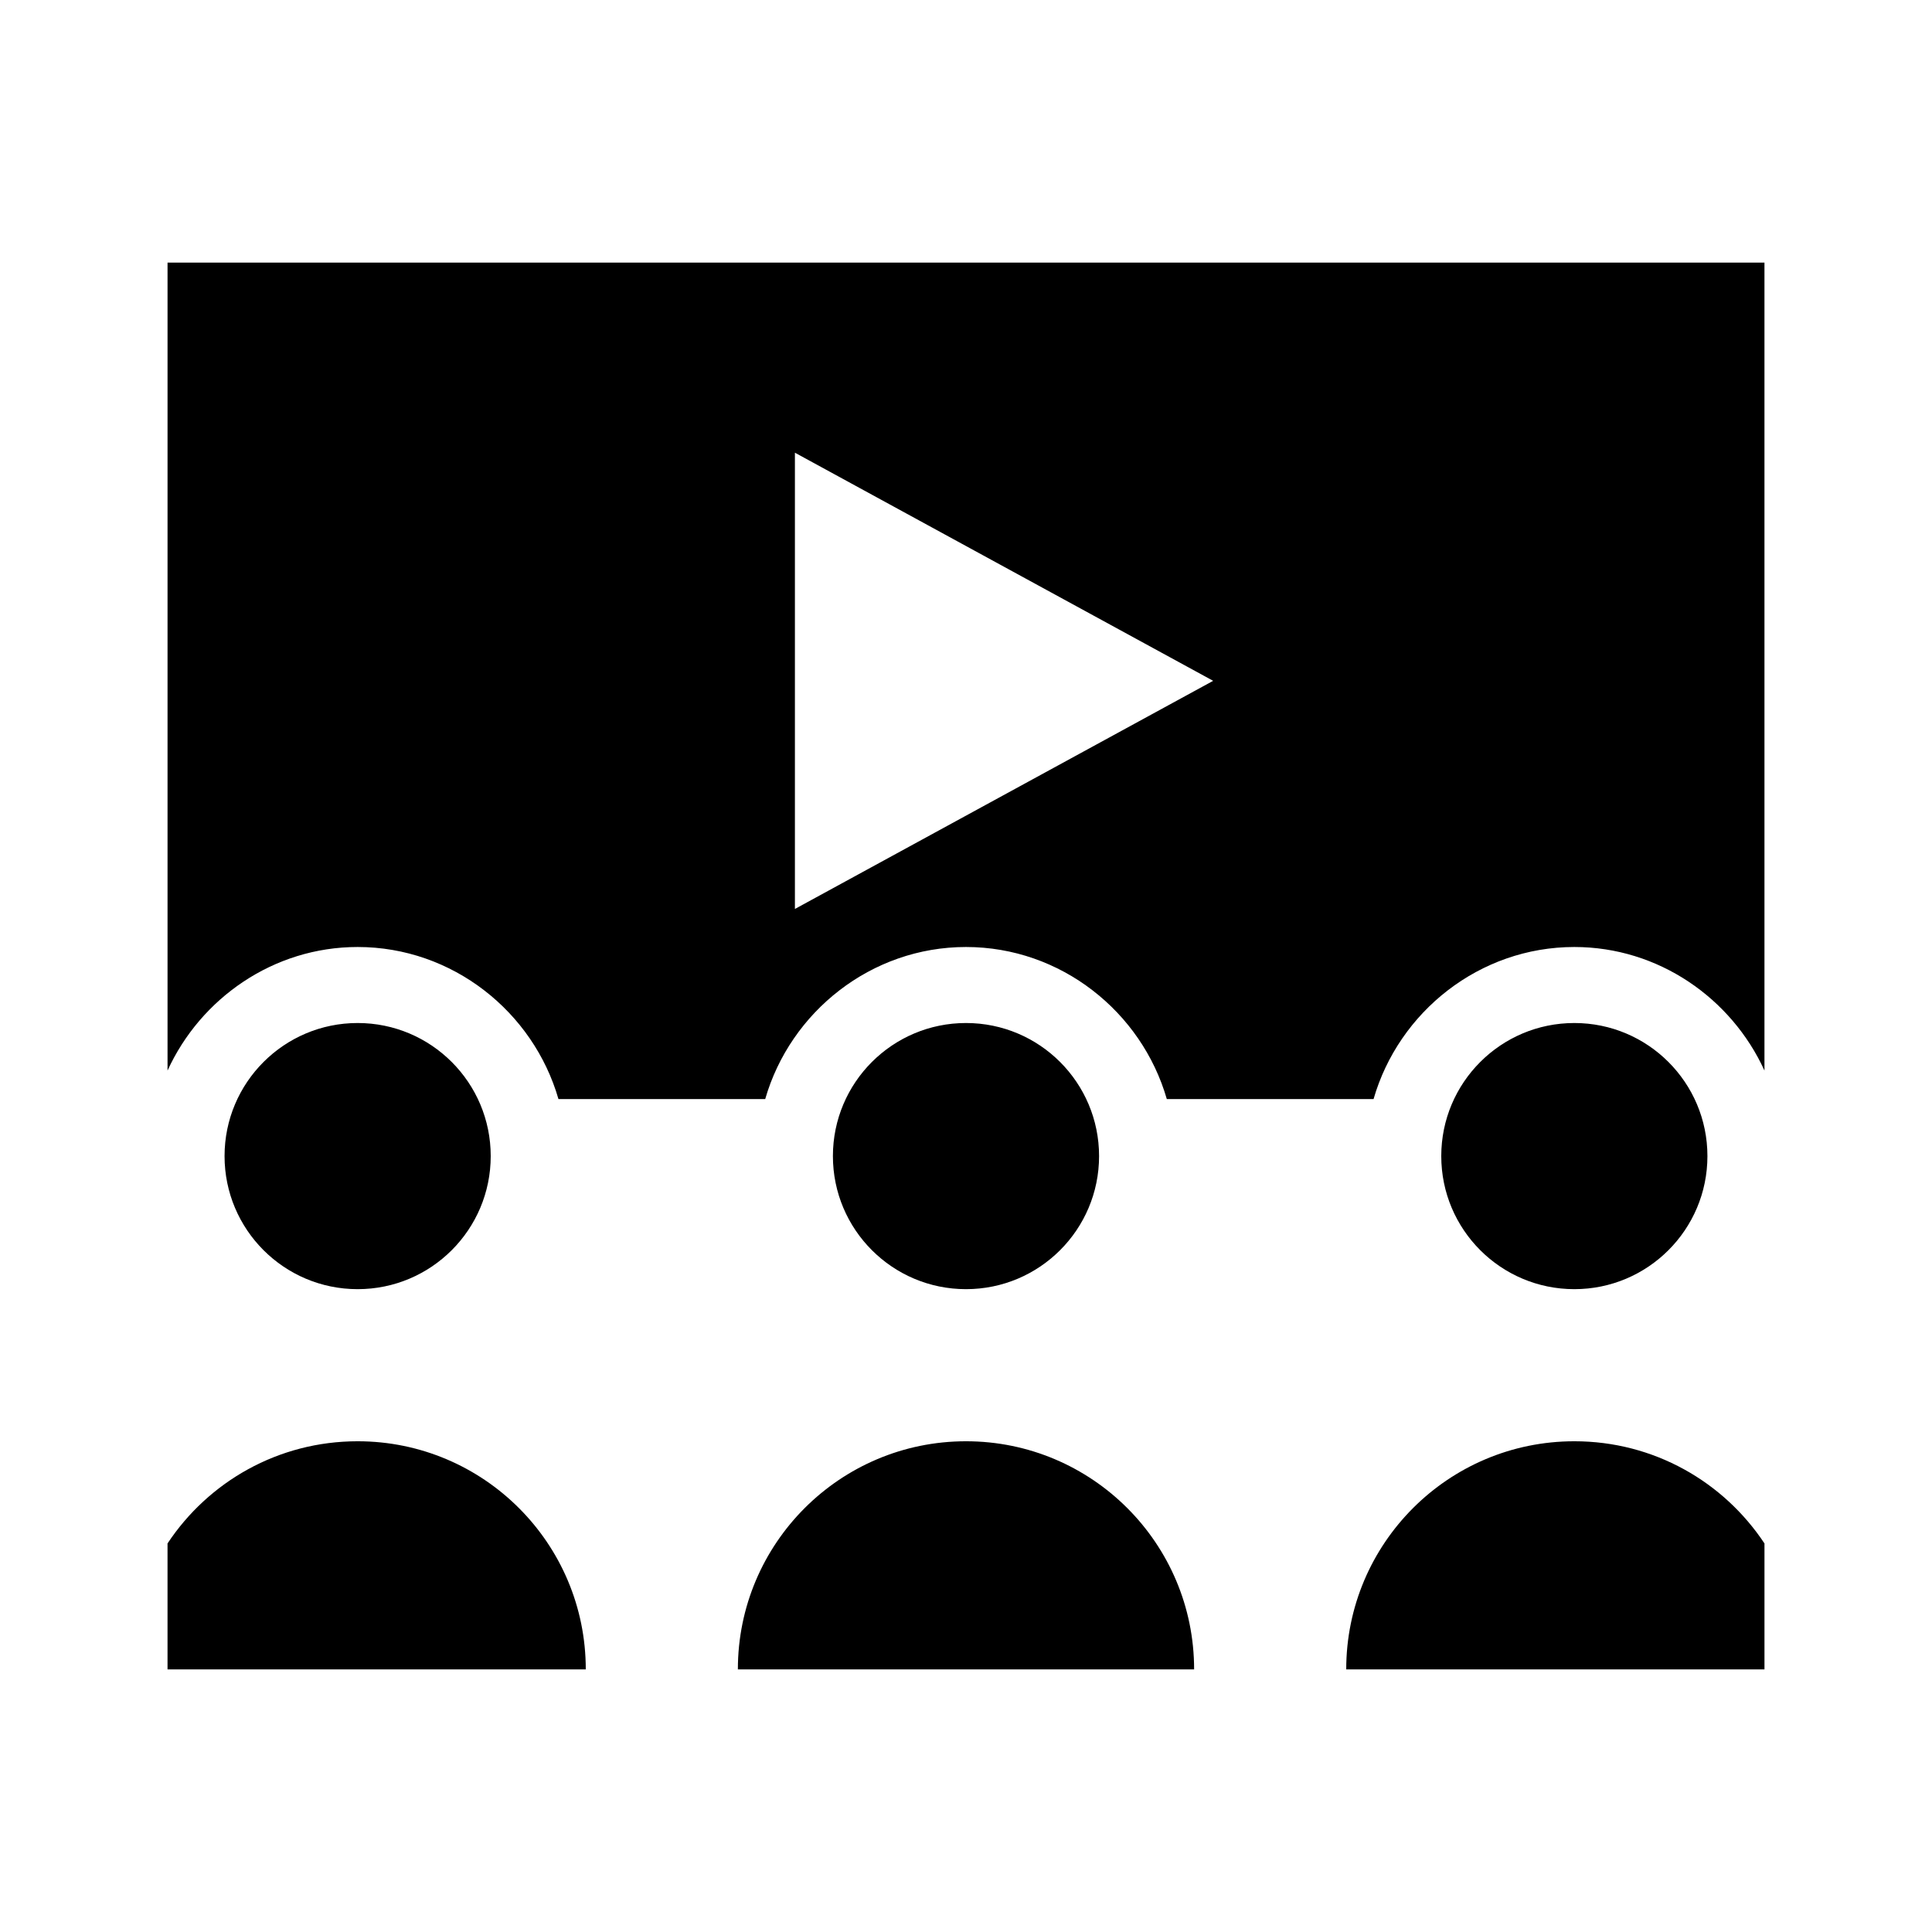
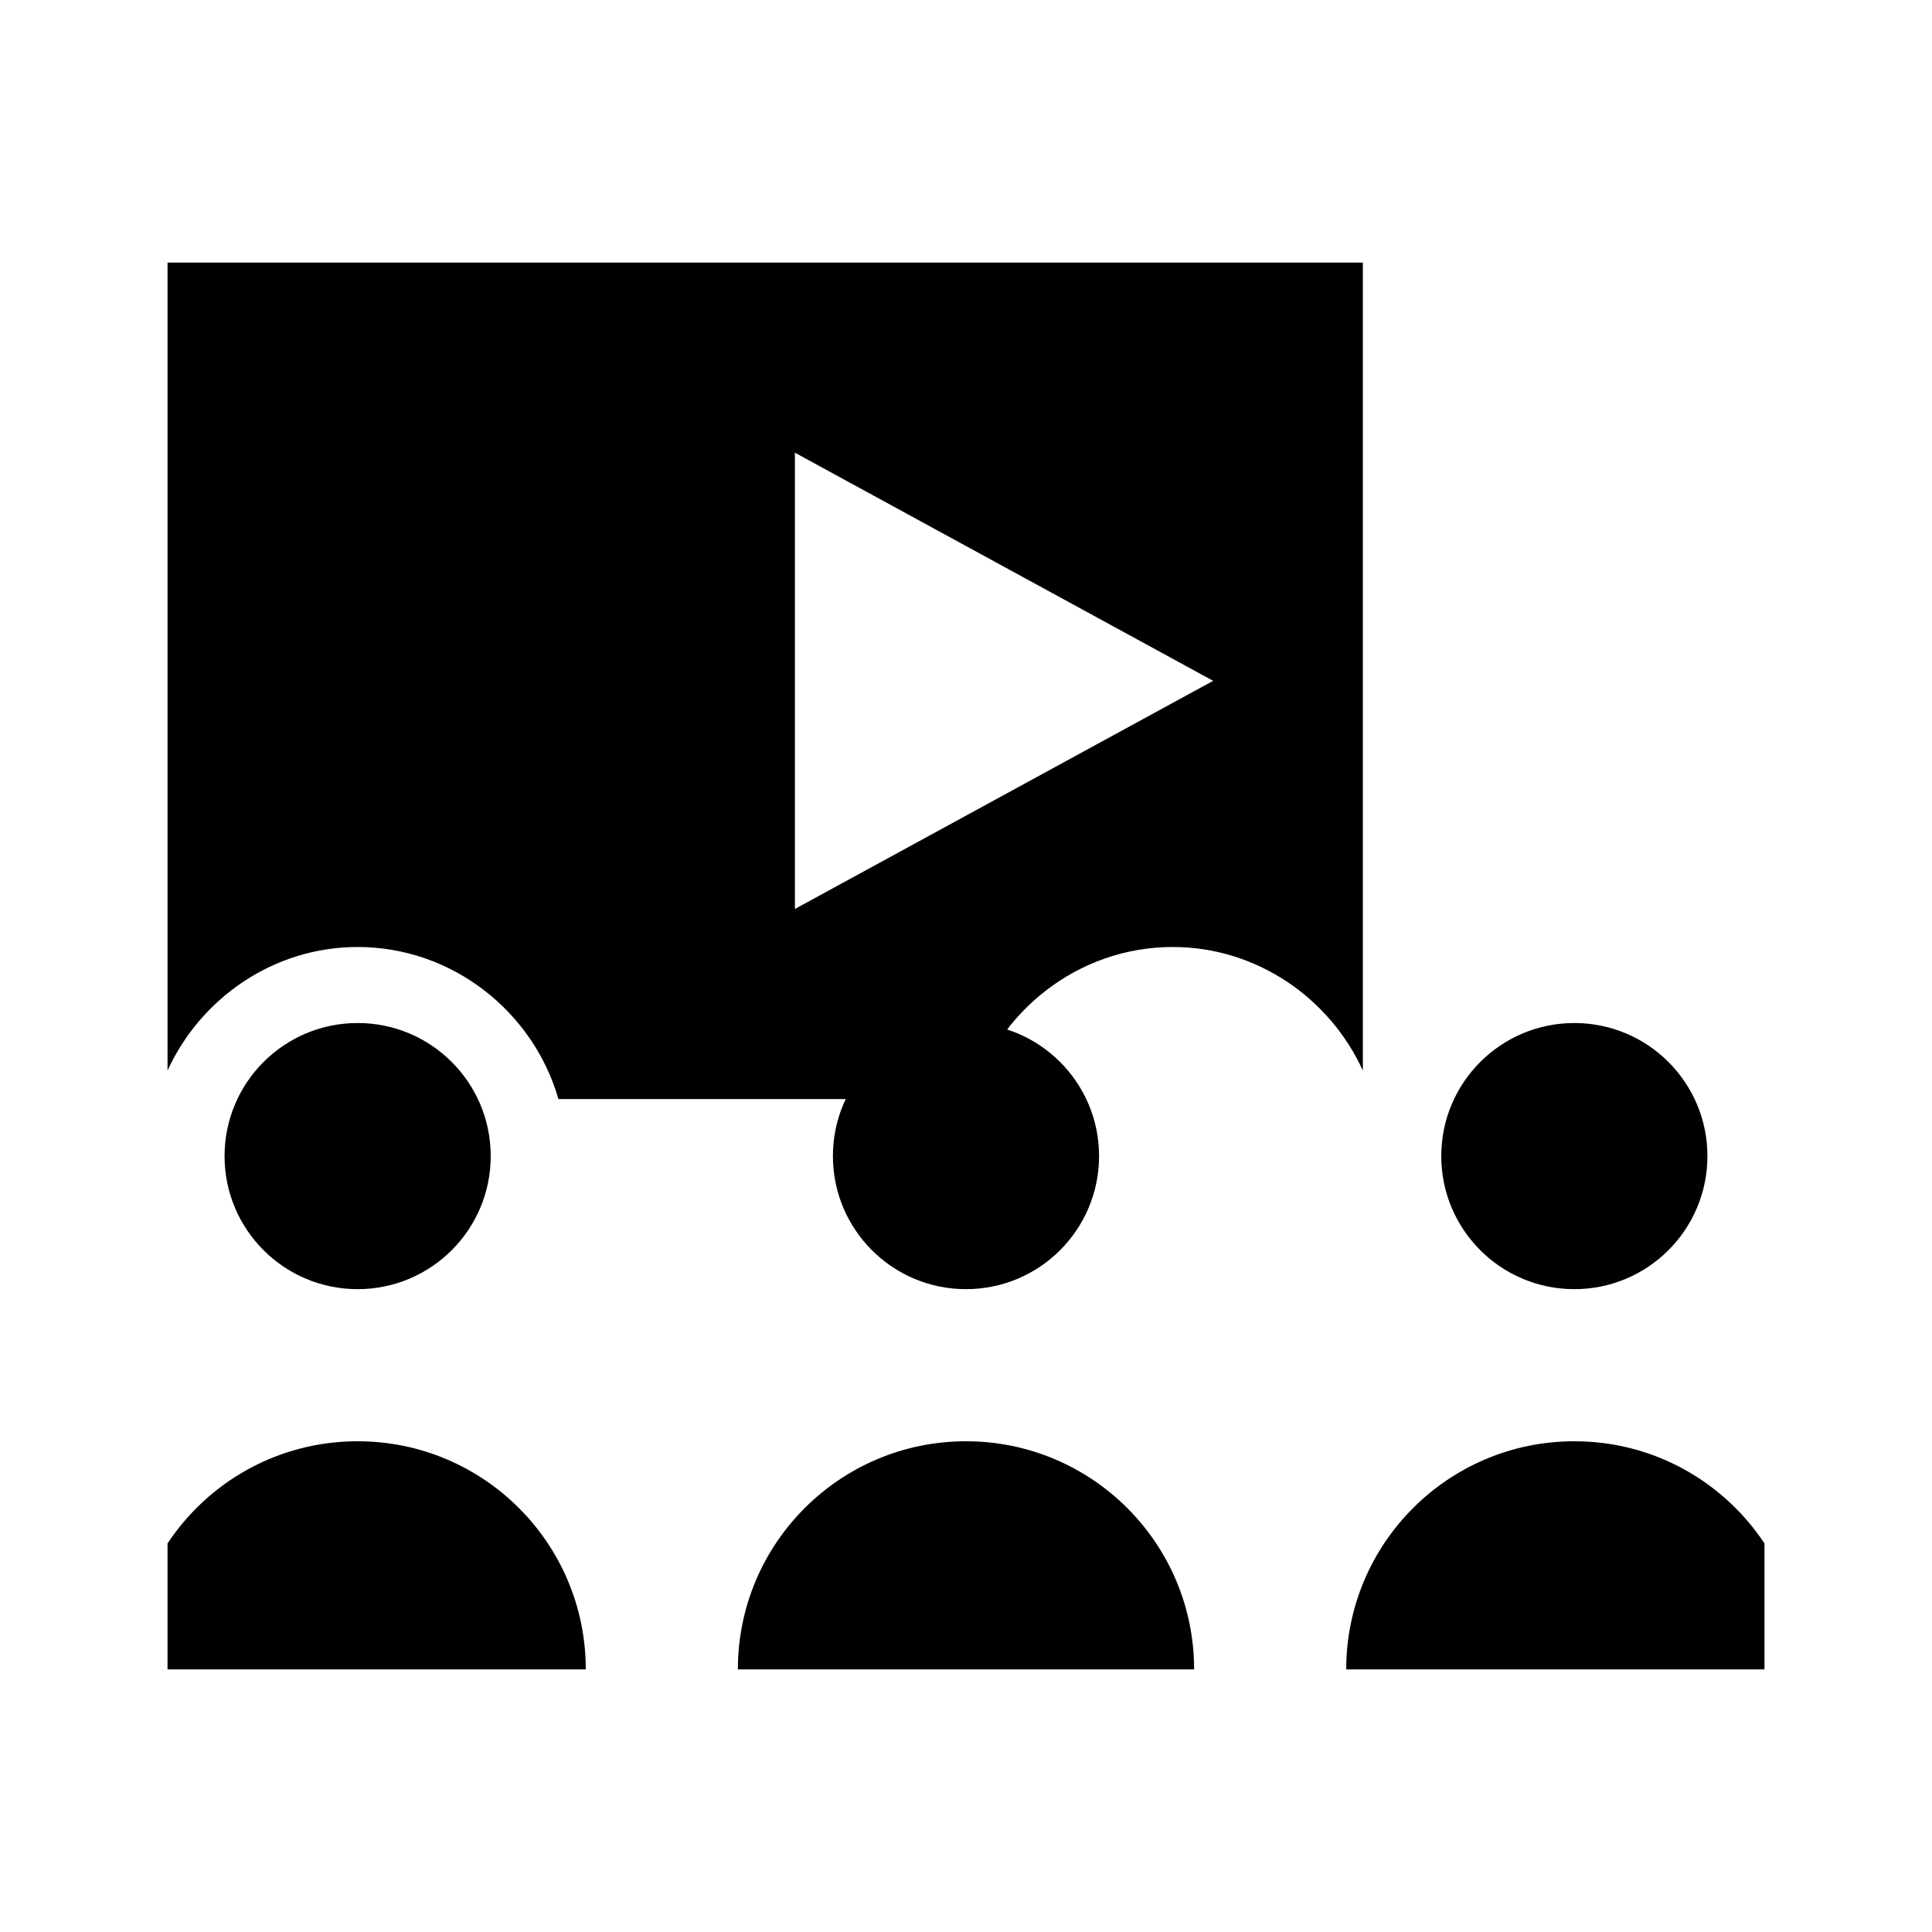
<svg xmlns="http://www.w3.org/2000/svg" fill="#000000" width="800px" height="800px" version="1.1" viewBox="144 144 512 512">
-   <path d="m188.4 213.59v214.12c8.762-19.18 28.098-32.746 50.383-32.746 25.129 0 46.551 17.176 53.215 40.305h54.789c6.664-23.129 28.082-40.305 53.215-40.305 25.129 0 46.551 17.176 53.215 40.305h54.789c6.664-23.129 28.082-40.305 53.215-40.305 22.281 0 41.617 13.566 50.379 32.746v-214.12zm166.26 50.379 110.84 60.457-110.84 60.457zm-115.88 151.14c-19.48 0-35.27 15.789-35.27 35.266 0 19.477 15.789 35.266 35.27 35.266 19.477 0 35.266-15.789 35.266-35.266 0-19.477-15.789-35.266-35.266-35.266zm161.22 0c-19.48 0-35.27 15.789-35.27 35.266 0 19.477 15.789 35.266 35.27 35.266 19.477 0 35.266-15.789 35.266-35.266 0-19.477-15.789-35.266-35.266-35.266zm161.22 0c-19.477 0-35.27 15.789-35.27 35.266 0 19.477 15.793 35.266 35.27 35.266s35.266-15.789 35.266-35.266c0-19.477-15.789-35.266-35.266-35.266zm-322.44 110.84c-21.07 0-39.559 10.742-50.383 27.082v33.375h110.84c0-33.387-27.07-60.457-60.457-60.457zm161.22 0c-33.391 0-60.457 27.07-60.457 60.457h120.91c0-33.387-27.07-60.457-60.457-60.457zm161.22 0c-33.391 0-60.457 27.07-60.457 60.457h110.84v-33.375c-10.82-16.34-29.312-27.082-50.379-27.082z" />
+   <path d="m188.4 213.59v214.12c8.762-19.18 28.098-32.746 50.383-32.746 25.129 0 46.551 17.176 53.215 40.305h54.789h54.789c6.664-23.129 28.082-40.305 53.215-40.305 22.281 0 41.617 13.566 50.379 32.746v-214.12zm166.26 50.379 110.84 60.457-110.84 60.457zm-115.88 151.14c-19.48 0-35.27 15.789-35.27 35.266 0 19.477 15.789 35.266 35.27 35.266 19.477 0 35.266-15.789 35.266-35.266 0-19.477-15.789-35.266-35.266-35.266zm161.22 0c-19.48 0-35.27 15.789-35.27 35.266 0 19.477 15.789 35.266 35.27 35.266 19.477 0 35.266-15.789 35.266-35.266 0-19.477-15.789-35.266-35.266-35.266zm161.22 0c-19.477 0-35.27 15.789-35.27 35.266 0 19.477 15.793 35.266 35.27 35.266s35.266-15.789 35.266-35.266c0-19.477-15.789-35.266-35.266-35.266zm-322.44 110.84c-21.07 0-39.559 10.742-50.383 27.082v33.375h110.84c0-33.387-27.07-60.457-60.457-60.457zm161.22 0c-33.391 0-60.457 27.07-60.457 60.457h120.91c0-33.387-27.07-60.457-60.457-60.457zm161.22 0c-33.391 0-60.457 27.07-60.457 60.457h110.84v-33.375c-10.82-16.34-29.312-27.082-50.379-27.082z" />
</svg>